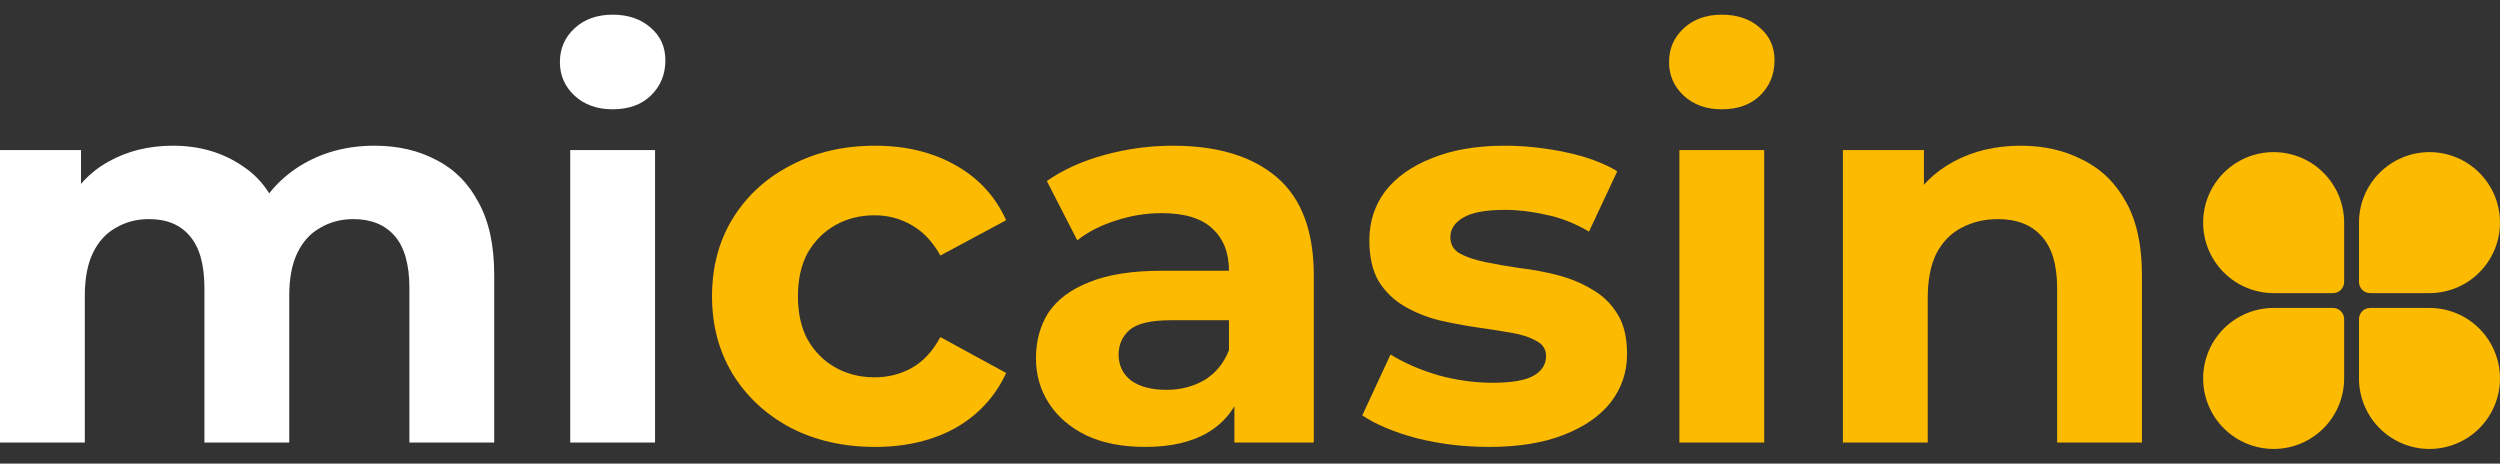
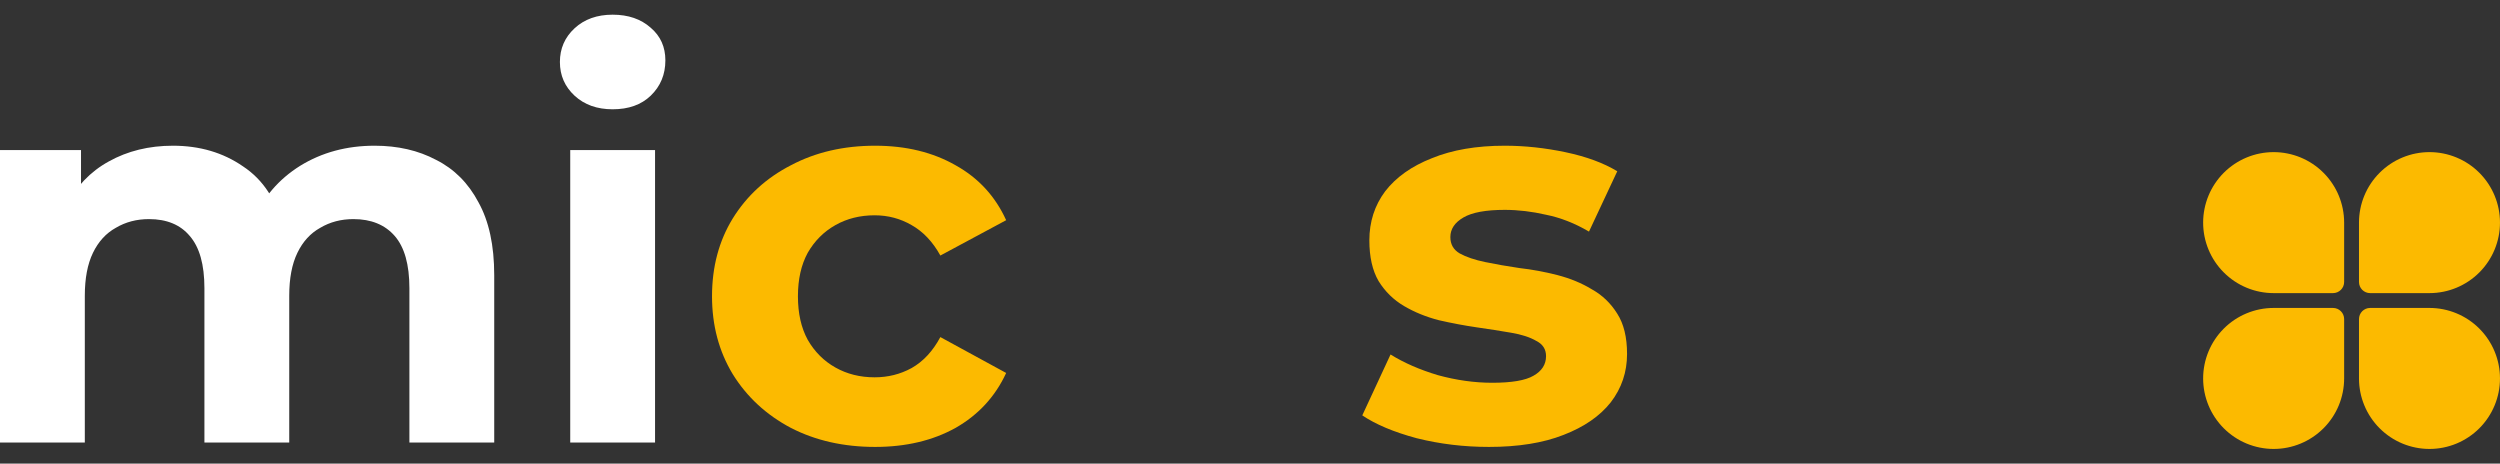
<svg xmlns="http://www.w3.org/2000/svg" width="151" height="28" viewBox="0 0 151 28" fill="none">
  <rect x="0" y="0" width="151" height="28" fill="#333333" stroke="none" />
  <path d="M22.626 8.801C24.027 8.801 25.264 9.085 26.337 9.655C27.431 10.202 28.285 11.056 28.898 12.216C29.533 13.354 29.851 14.821 29.851 16.616V26.731H24.728V17.405C24.728 15.982 24.432 14.931 23.841 14.252C23.25 13.573 22.418 13.234 21.345 13.234C20.601 13.234 19.933 13.409 19.342 13.76C18.751 14.088 18.291 14.591 17.963 15.27C17.634 15.949 17.47 16.814 17.47 17.864V26.731H12.347V17.405C12.347 15.982 12.052 14.931 11.461 14.252C10.892 13.573 10.071 13.234 8.998 13.234C8.254 13.234 7.586 13.409 6.995 13.76C6.404 14.088 5.944 14.591 5.615 15.27C5.287 15.949 5.123 16.814 5.123 17.864V26.731H0V9.064H4.893V13.891L3.974 12.479C4.587 11.275 5.451 10.366 6.568 9.753C7.706 9.118 8.998 8.801 10.443 8.801C12.063 8.801 13.475 9.217 14.679 10.049C15.905 10.859 16.715 12.107 17.109 13.792L15.303 13.3C15.894 11.921 16.835 10.826 18.127 10.016C19.441 9.206 20.94 8.801 22.626 8.801Z" fill="white" />
  <path d="M34.442 26.731V9.064H39.565V26.731H34.442ZM37.004 6.601C36.062 6.601 35.296 6.327 34.705 5.78C34.114 5.232 33.818 4.554 33.818 3.744C33.818 2.934 34.114 2.255 34.705 1.708C35.296 1.16 36.062 0.887 37.004 0.887C37.945 0.887 38.711 1.149 39.303 1.675C39.894 2.178 40.189 2.835 40.189 3.645C40.189 4.499 39.894 5.21 39.303 5.78C38.733 6.327 37.967 6.601 37.004 6.601Z" fill="white" />
  <path d="M52.858 26.994C50.953 26.994 49.256 26.61 47.768 25.844C46.279 25.056 45.108 23.972 44.254 22.593C43.422 21.214 43.006 19.649 43.006 17.897C43.006 16.124 43.422 14.559 44.254 13.201C45.108 11.822 46.279 10.749 47.768 9.983C49.256 9.195 50.953 8.801 52.858 8.801C54.719 8.801 56.339 9.195 57.718 9.983C59.097 10.749 60.115 11.855 60.772 13.3L56.798 15.434C56.339 14.602 55.758 13.989 55.058 13.595C54.379 13.201 53.635 13.004 52.825 13.004C51.949 13.004 51.161 13.201 50.461 13.595C49.76 13.989 49.202 14.548 48.786 15.27C48.392 15.993 48.195 16.868 48.195 17.897C48.195 18.926 48.392 19.802 48.786 20.524C49.202 21.247 49.76 21.805 50.461 22.199C51.161 22.593 51.949 22.79 52.825 22.79C53.635 22.79 54.379 22.604 55.058 22.232C55.758 21.838 56.339 21.214 56.798 20.36L60.772 22.527C60.115 23.951 59.097 25.056 57.718 25.844C56.339 26.61 54.719 26.994 52.858 26.994Z" fill="#FCBA00" />
-   <path d="M74.558 26.731V23.283L74.23 22.527V16.354C74.23 15.259 73.891 14.405 73.212 13.792C72.555 13.179 71.537 12.873 70.158 12.873C69.217 12.873 68.286 13.026 67.367 13.333C66.469 13.617 65.703 14.011 65.068 14.515L63.229 10.935C64.192 10.257 65.353 9.731 66.71 9.359C68.067 8.987 69.446 8.801 70.847 8.801C73.54 8.801 75.631 9.436 77.12 10.706C78.609 11.975 79.353 13.957 79.353 16.649V26.731H74.558ZM69.173 26.994C67.793 26.994 66.611 26.764 65.626 26.304C64.641 25.822 63.886 25.177 63.36 24.366C62.835 23.556 62.572 22.648 62.572 21.641C62.572 20.59 62.824 19.671 63.327 18.882C63.853 18.094 64.674 17.481 65.79 17.043C66.907 16.584 68.363 16.354 70.158 16.354H74.854V19.342H70.716C69.512 19.342 68.68 19.539 68.22 19.933C67.783 20.327 67.564 20.82 67.564 21.411C67.564 22.068 67.815 22.593 68.319 22.987C68.844 23.36 69.556 23.546 70.454 23.546C71.307 23.546 72.073 23.349 72.752 22.954C73.431 22.538 73.924 21.936 74.23 21.148L75.018 23.513C74.646 24.651 73.967 25.516 72.982 26.107C71.997 26.698 70.727 26.994 69.173 26.994Z" fill="#FCBA00" />
  <path d="M89.933 26.994C88.422 26.994 86.967 26.819 85.566 26.468C84.186 26.096 83.092 25.636 82.282 25.089L83.989 21.411C84.799 21.915 85.752 22.331 86.846 22.659C87.963 22.965 89.057 23.119 90.13 23.119C91.312 23.119 92.144 22.976 92.626 22.692C93.129 22.407 93.381 22.013 93.381 21.509C93.381 21.094 93.184 20.787 92.79 20.59C92.418 20.371 91.914 20.207 91.279 20.098C90.645 19.988 89.944 19.878 89.178 19.769C88.433 19.66 87.678 19.517 86.912 19.342C86.146 19.145 85.445 18.86 84.81 18.488C84.175 18.116 83.661 17.613 83.267 16.978C82.895 16.343 82.709 15.522 82.709 14.515C82.709 13.398 83.026 12.413 83.661 11.559C84.318 10.706 85.259 10.038 86.485 9.556C87.711 9.053 89.178 8.801 90.885 8.801C92.09 8.801 93.316 8.932 94.563 9.195C95.811 9.458 96.851 9.841 97.683 10.344L95.975 13.989C95.122 13.486 94.257 13.147 93.381 12.971C92.527 12.774 91.695 12.676 90.885 12.676C89.747 12.676 88.915 12.829 88.39 13.136C87.864 13.442 87.602 13.836 87.602 14.318C87.602 14.756 87.788 15.084 88.16 15.303C88.554 15.522 89.068 15.697 89.703 15.828C90.338 15.96 91.028 16.08 91.772 16.19C92.538 16.277 93.305 16.419 94.071 16.616C94.837 16.814 95.527 17.098 96.14 17.47C96.775 17.821 97.289 18.313 97.683 18.948C98.077 19.561 98.274 20.371 98.274 21.378C98.274 22.473 97.946 23.447 97.289 24.301C96.632 25.133 95.68 25.79 94.432 26.271C93.206 26.753 91.706 26.994 89.933 26.994Z" fill="#FCBA00" />
-   <path d="M101.435 26.731V9.064H106.558V26.731H101.435ZM103.996 6.601C103.055 6.601 102.289 6.327 101.698 5.78C101.107 5.232 100.811 4.554 100.811 3.744C100.811 2.934 101.107 2.255 101.698 1.708C102.289 1.16 103.055 0.887 103.996 0.887C104.938 0.887 105.704 1.149 106.295 1.675C106.886 2.178 107.182 2.835 107.182 3.645C107.182 4.499 106.886 5.21 106.295 5.78C105.726 6.327 104.96 6.601 103.996 6.601Z" fill="#FCBA00" />
-   <path d="M122.051 8.801C123.452 8.801 124.7 9.085 125.794 9.655C126.911 10.202 127.786 11.056 128.421 12.216C129.056 13.354 129.374 14.821 129.374 16.616V26.731H124.251V17.405C124.251 15.982 123.933 14.931 123.298 14.252C122.685 13.573 121.81 13.234 120.671 13.234C119.861 13.234 119.128 13.409 118.471 13.76C117.836 14.088 117.333 14.602 116.961 15.303C116.61 16.003 116.435 16.901 116.435 17.996V26.731H111.312V9.064H116.205V13.957L115.286 12.479C115.921 11.297 116.829 10.388 118.011 9.753C119.194 9.118 120.54 8.801 122.051 8.801Z" fill="#FCBA00" />
  <path d="M137.328 9.188C136.199 9.188 135.116 9.636 134.317 10.435C133.519 11.233 133.07 12.316 133.07 13.445C133.07 14.575 133.519 15.658 134.317 16.456C135.116 17.255 136.199 17.704 137.328 17.704H140.914C141.092 17.704 141.263 17.633 141.389 17.507C141.516 17.381 141.586 17.21 141.586 17.031V13.445C141.586 12.316 141.138 11.233 140.339 10.435C139.541 9.636 138.458 9.188 137.328 9.188ZM137.328 27.116C136.199 27.116 135.116 26.668 134.317 25.869C133.519 25.07 133.07 23.987 133.07 22.858C133.07 21.729 133.519 20.646 134.317 19.847C135.116 19.049 136.199 18.6 137.328 18.6H140.914C141.092 18.6 141.263 18.671 141.389 18.797C141.516 18.923 141.586 19.094 141.586 19.272V22.858C141.586 23.417 141.476 23.971 141.262 24.488C141.048 25.004 140.735 25.474 140.339 25.869C139.944 26.264 139.474 26.578 138.958 26.792C138.441 27.006 137.888 27.116 137.328 27.116ZM146.741 9.188C147.87 9.188 148.953 9.636 149.752 10.435C150.55 11.233 150.999 12.316 150.999 13.445C150.999 14.575 150.55 15.658 149.752 16.456C148.953 17.255 147.87 17.704 146.741 17.704H143.155C142.977 17.704 142.806 17.633 142.68 17.507C142.554 17.381 142.483 17.21 142.483 17.031V13.445C142.483 12.316 142.931 11.233 143.73 10.435C144.529 9.636 145.612 9.188 146.741 9.188ZM146.741 27.116C147.87 27.116 148.953 26.668 149.752 25.869C150.55 25.07 150.999 23.987 150.999 22.858C150.999 21.729 150.55 20.646 149.752 19.847C148.953 19.049 147.87 18.6 146.741 18.6H143.155C142.977 18.6 142.806 18.671 142.68 18.797C142.554 18.923 142.483 19.094 142.483 19.272V22.858C142.483 23.417 142.593 23.971 142.807 24.488C143.021 25.004 143.335 25.474 143.73 25.869C144.529 26.668 145.612 27.116 146.741 27.116Z" fill="#FCBA00" />
</svg>